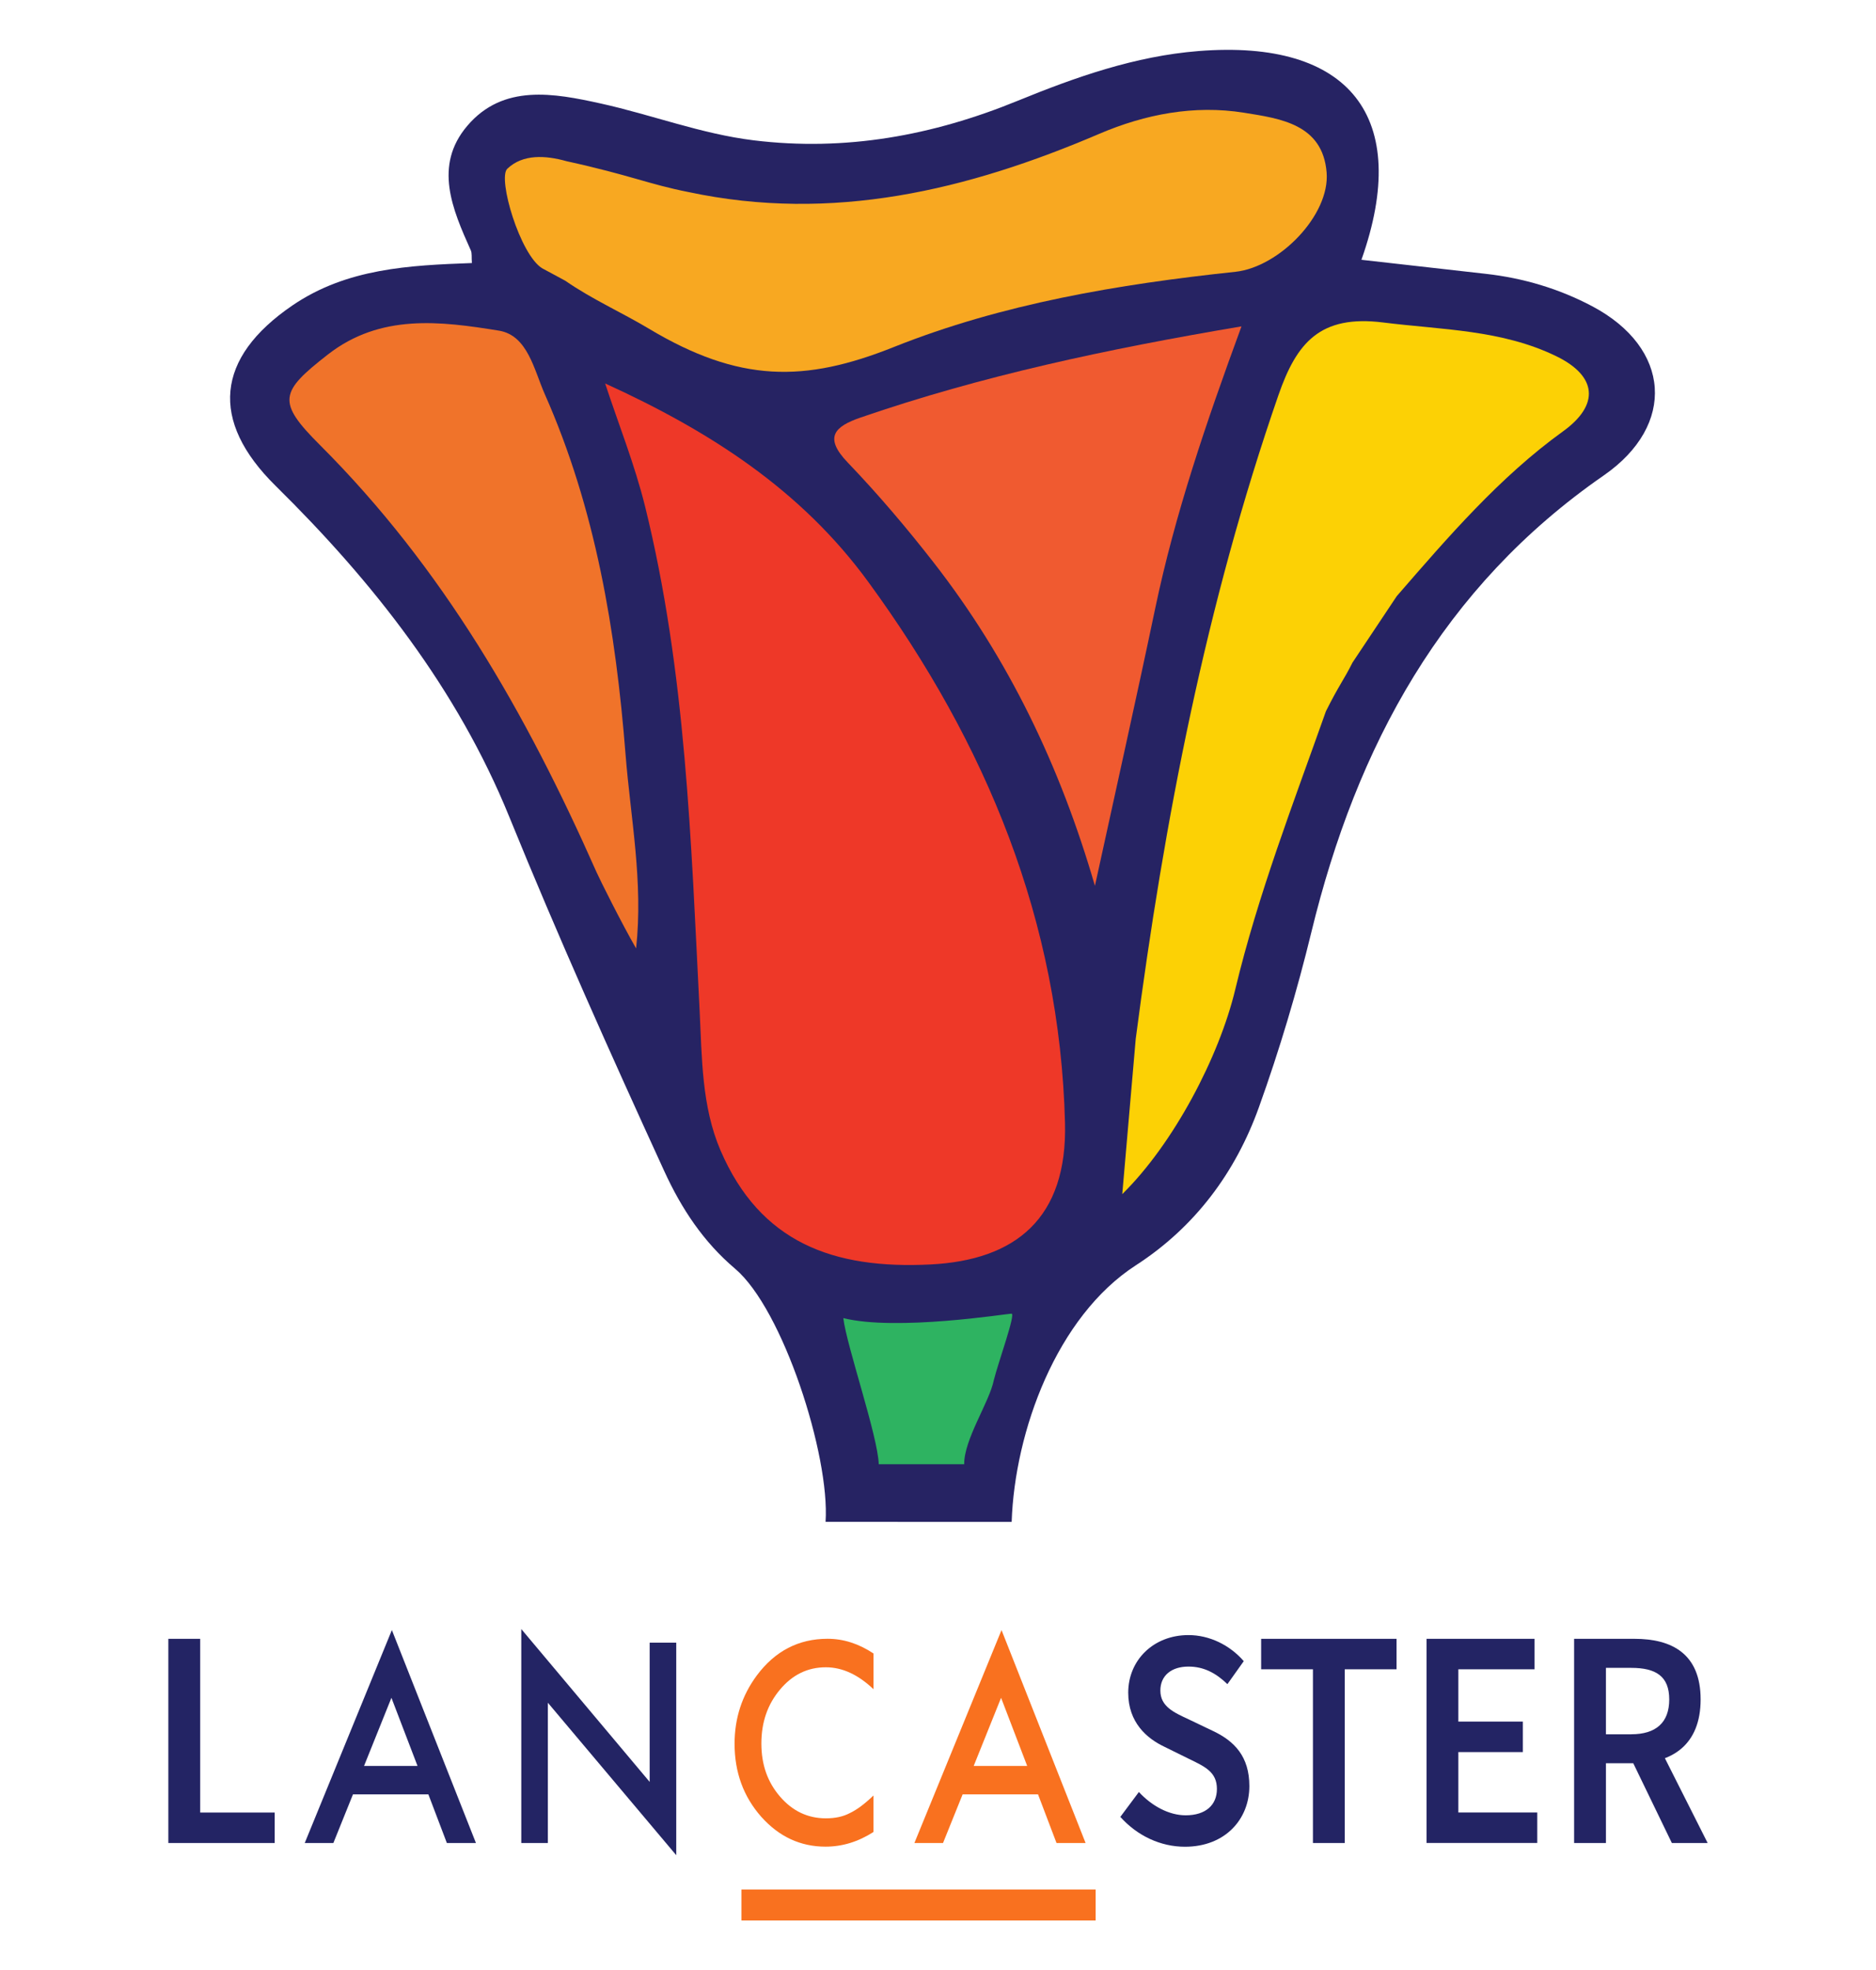
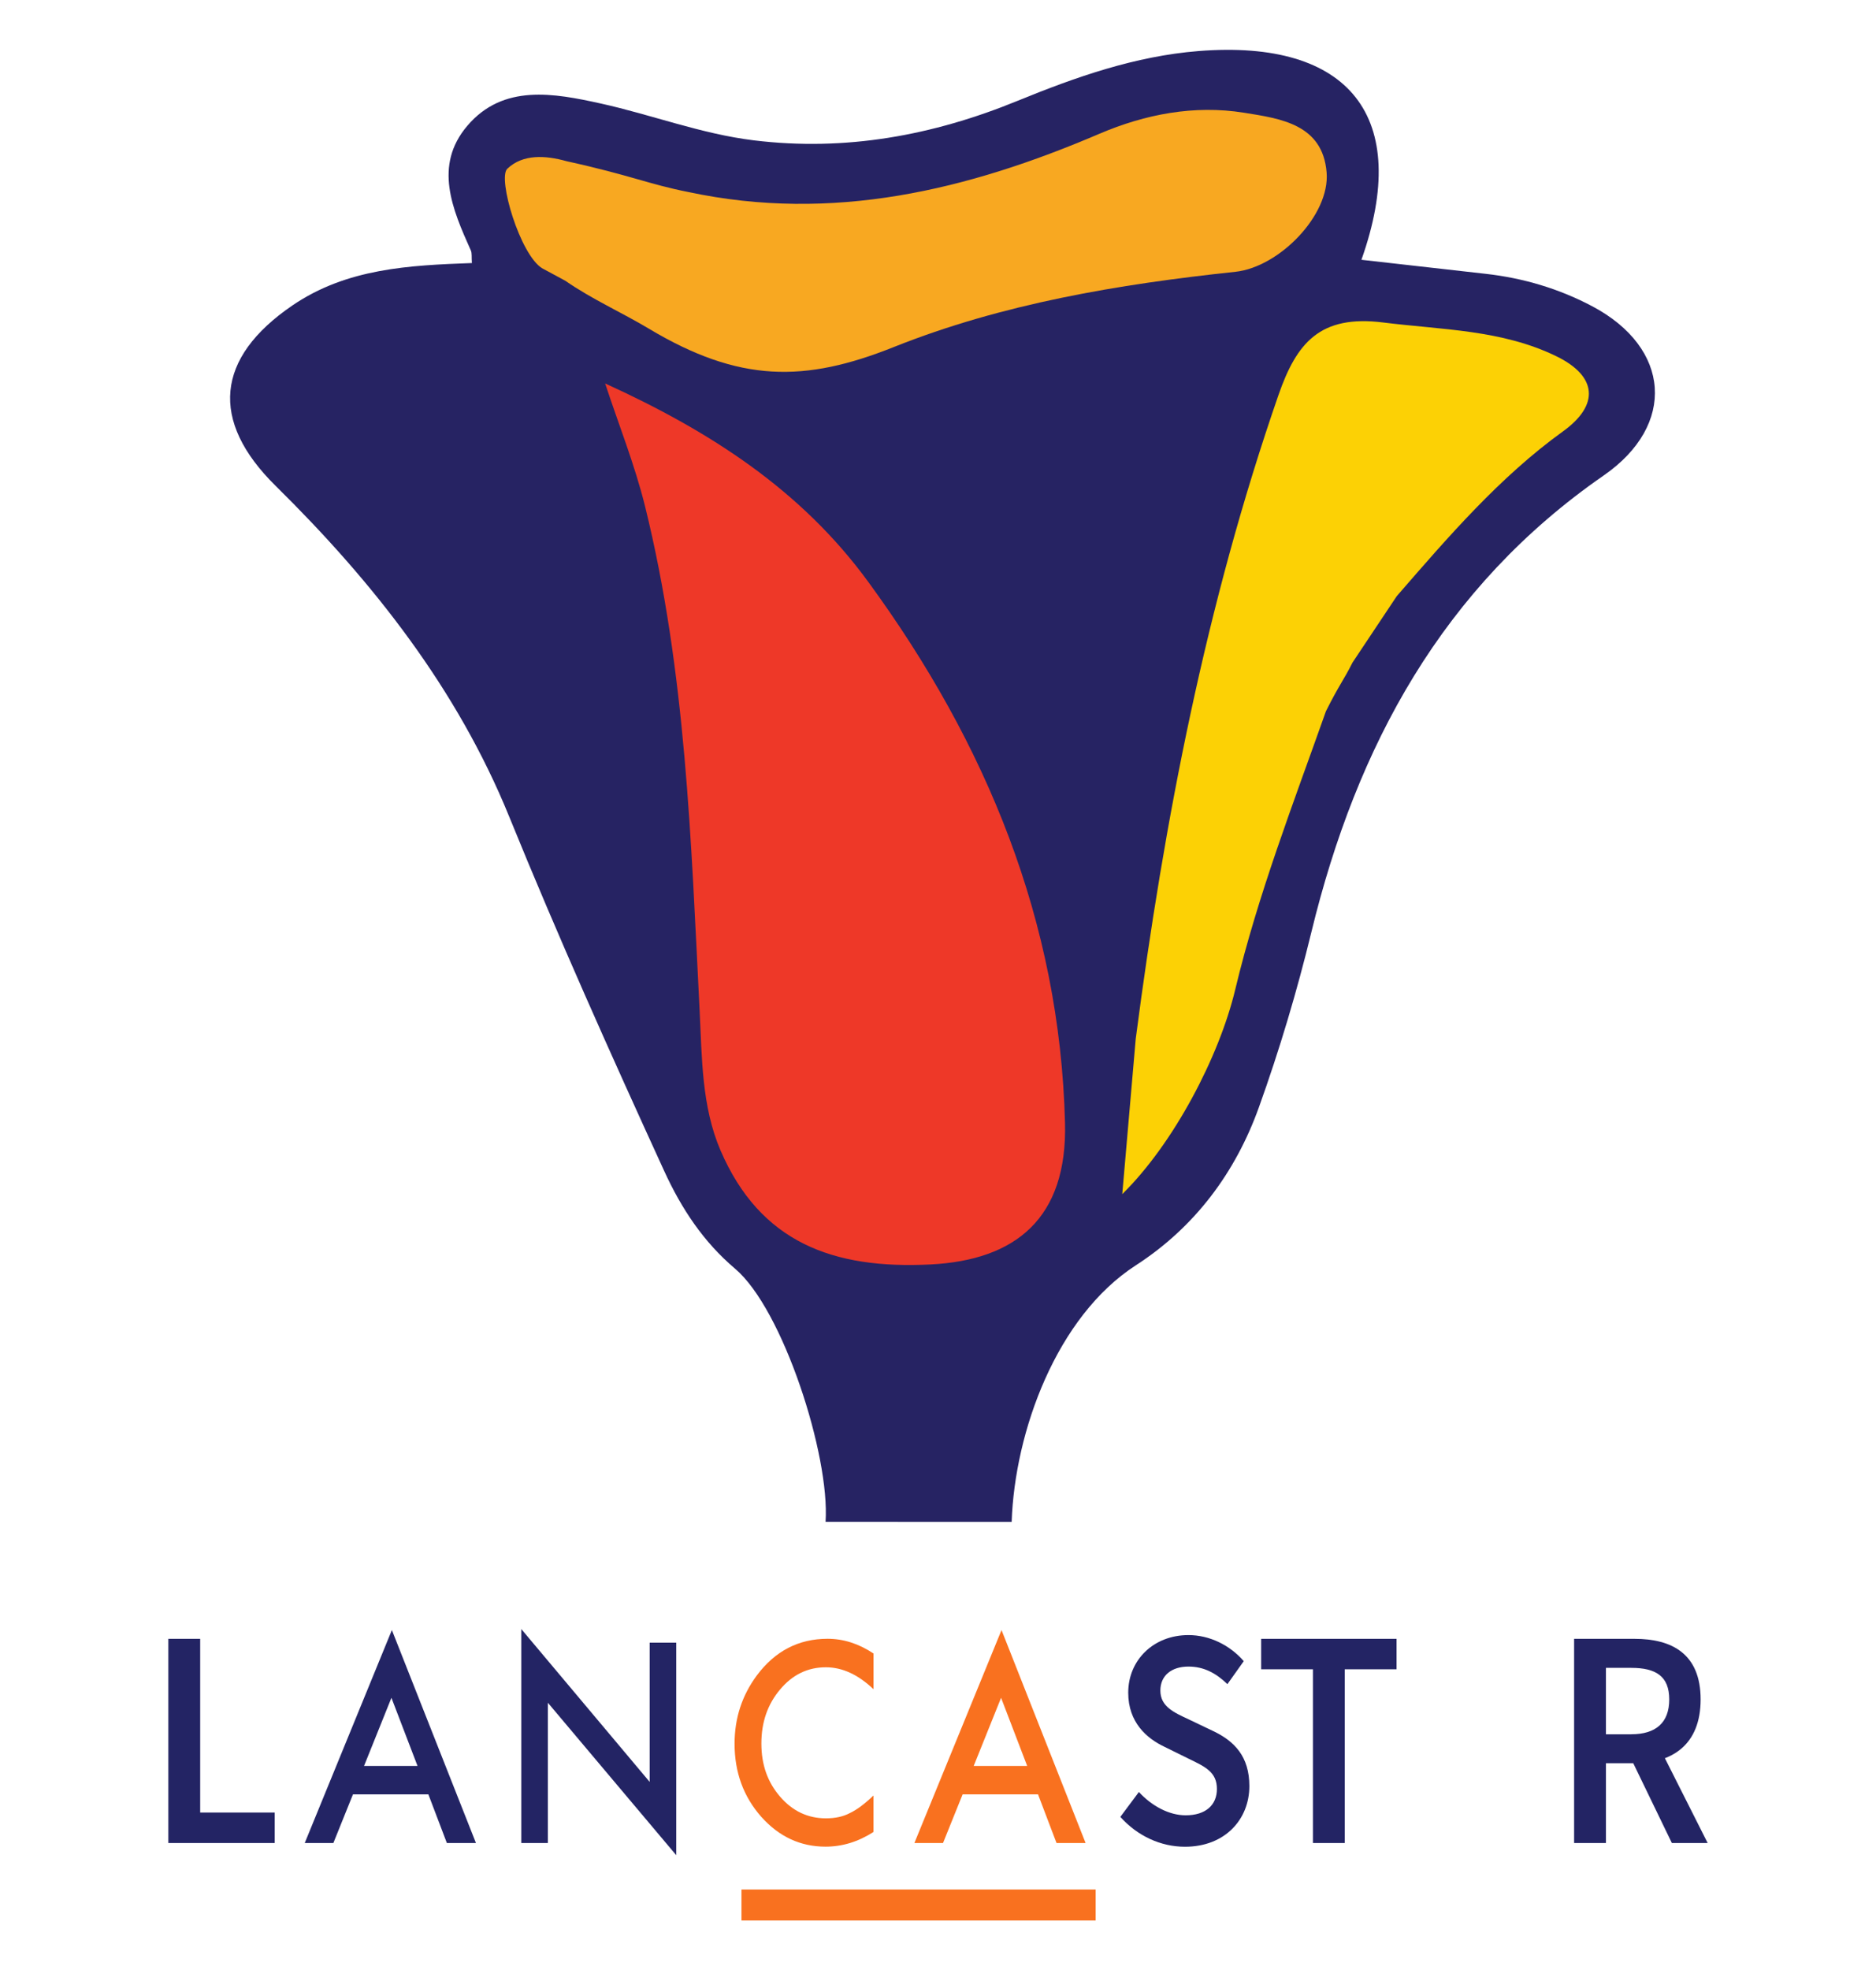
<svg xmlns="http://www.w3.org/2000/svg" id="Layer_1" data-name="Layer 1" viewBox="0 0 422 443">
  <defs>
    <style> .cls-1 { fill: #f8a821; } .cls-1, .cls-2, .cls-3, .cls-4, .cls-5, .cls-6, .cls-7, .cls-8, .cls-9 { stroke-width: 0px; } .cls-2 { fill: #f9711f; } .cls-3 { fill: #262363; } .cls-4 { fill: #232464; } .cls-5 { fill: #2eb361; } .cls-6 { fill: #f05a30; } .cls-7 { fill: #f0732a; } .cls-8 { fill: #fcd105; } .cls-9 { fill: #ee3828; } </style>
  </defs>
  <path class="cls-3" d="M185.71,342.17c1-14.94-9.59-47.83-20.37-56.93-7.06-5.97-12.04-13.45-15.95-22-12.08-26.36-23.92-52.78-34.86-79.66-11.66-28.65-30.56-52.71-52.53-74.34-14.89-14.67-13.47-28.8,3.77-40.56,12.27-8.37,26.31-9.02,40.38-9.54-.1-1.35.05-2.19-.24-2.84-4.15-9.25-8.4-19.04-.82-27.98,8.09-9.55,19.59-7.35,30-5.06,11.52,2.54,22.62,6.84,34.45,8.29,20.63,2.52,40.23-1.06,59.36-8.88,13.06-5.34,26.43-10.05,40.68-11.19,34.05-2.72,48.04,14.85,36.67,46.93,9.42,1.06,18.71,2.11,27.99,3.16,8.43.95,16.47,3.34,23.93,7.29,17.68,9.36,18.95,26.71,2.58,38.04-36.25,25.1-55.58,60.81-65.75,102.64-3.24,13.31-7.18,26.52-11.81,39.41-5.28,14.7-14.4,26.95-27.69,35.54-17.82,11.52-27.24,37.33-27.93,57.69" />
  <path class="cls-9" d="M136.14,86.22c23.74,10.83,44.12,24.01,59.16,44.59,26.61,36.39,43.12,76.41,44.27,121.66.55,21.43-11.08,30.87-30.29,31.83-21.86,1.09-38.27-4.93-47.2-25.64-4.26-9.9-4.17-20.85-4.7-31.39-1.93-38.05-3.07-76.18-12.27-113.4-2.32-9.38-5.95-18.43-8.98-27.64Z" />
  <path class="cls-8" d="M255.48,233.56c6.42-49.18,15.79-97.67,32.09-144.69,4.09-11.79,9.35-18.15,23.6-16.36,13.25,1.66,26.65,1.61,38.93,7.59,9.18,4.47,9.76,10.93,1.5,16.88-14.28,10.29-25.92,23.83-37.4,37.05q-3.98,5.98-9.96,14.94c-1.99,3.98-2.99,4.98-5.98,10.95-7.3,20.62-15.3,41.25-20.4,62.57-3.61,15.09-13.84,34.63-25.41,45.99" />
  <path class="cls-1" d="M121.98,60.33c-4.98-2.99-10.1-20.25-7.87-22.38,3.5-3.35,8.61-3.03,13.32-1.71,14.47,3.18,18.46,5.17,27.44,6.94,32.41,6.9,62.74-.4,92.43-13.1,10.28-4.39,21.33-6.53,32.51-4.74,8.15,1.31,17.72,2.54,18.61,13.43.78,9.59-10.67,21.29-20.52,22.34-26.26,2.79-52.45,7.18-76.85,16.92-20.01,7.99-34.75,8.06-55.17-4.18-5.96-3.57-12.76-6.59-18.72-10.73" />
-   <path class="cls-6" d="M246.3,199.18c-7.79-26.86-19.43-51.09-36.29-72.72-6.07-7.79-12.49-15.35-19.32-22.47-5.46-5.69-2.93-8.1,2.86-10.1,27.3-9.4,55.38-15.39,85.72-20.51-8.03,21.85-14.97,42.24-19.4,63.37-4.37,20.84-9.04,41.62-13.57,62.42Z" />
-   <path class="cls-7" d="M143.09,213.24c-3.19-5.52-8.17-15.48-8.92-17.18-15.85-35.8-34.57-68.41-62.2-96-9.76-9.74-9.05-11.91,1.78-20.35,11.84-9.23,25.38-7.49,38.47-5.37,6.49,1.05,7.92,8.85,10.33,14.29,11.43,25.78,15.98,53.26,18.17,81.04,1.13,14.27,4,28.56,2.37,43.57Z" />
-   <path class="cls-5" d="M197.67,329.22c-.17-6.25-7.24-26.65-7.97-32.86,11.95,2.99,36.85-1,37.84-1s-2.99,10.95-3.98,14.94c-1,4.98-6.72,13.3-6.67,18.92" />
  <g>
    <path class="cls-4" d="M37.87,368.47h7.16v39.06h16.76v6.85h-23.92v-45.91Z" />
    <path class="cls-4" d="M96.36,403.44h-16.96l-4.41,10.94h-6.44l19.6-47.88,18.91,47.88h-6.54l-4.16-10.94ZM93.92,397.05l-5.87-15.32-6.16,15.32h12.03Z" />
    <path class="cls-4" d="M117.26,414.38v-48.11l28.88,34.37v-31.31h5.98v47.79l-28.88-34.28v31.54h-5.98Z" />
    <path class="cls-2" d="M196.49,371.75v8.05c-3.46-3.29-7.03-4.93-10.72-4.93-4.07,0-7.5,1.66-10.29,4.99-2.8,3.31-4.21,7.35-4.21,12.14s1.4,8.71,4.21,11.96c2.81,3.25,6.24,4.87,10.31,4.87,2.1,0,3.89-.39,5.36-1.17.82-.39,1.67-.91,2.55-1.57s1.81-1.46,2.78-2.39v8.2c-3.42,2.2-7.01,3.3-10.77,3.3-5.66,0-10.49-2.25-14.49-6.74-3.99-4.53-5.98-10-5.98-16.4,0-5.74,1.67-10.85,5-15.35,4.1-5.5,9.41-8.25,15.93-8.25,3.56,0,7,1.1,10.31,3.3Z" />
    <path class="cls-2" d="M233.5,403.44h-16.96l-4.41,10.94h-6.44l19.6-47.88,18.91,47.88h-6.54l-4.16-10.94ZM231.06,397.05l-5.87-15.32-6.16,15.32h12.03Z" />
    <path class="cls-4" d="M252.02,408.5l4.17-5.59c2.89,3.13,6.76,5.24,10.52,5.24,4.54,0,7.03-2.34,7.03-5.92,0-3.78-2.61-4.99-6.27-6.76l-5.52-2.72c-3.97-1.88-8.16-5.46-8.16-12.17,0-7.32,5.68-12.95,13.55-12.95,4.71,0,9.28,2.22,12.44,5.86l-3.68,5.17c-2.57-2.49-5.31-3.95-8.76-3.95-3.83,0-6.32,2.03-6.32,5.39,0,3.61,3.07,4.94,6.42,6.5l5.44,2.6c4.8,2.27,8.16,5.73,8.16,12.38,0,7.44-5.43,13.64-14.49,13.64-5.46,0-10.71-2.44-14.54-6.72Z" />
    <path class="cls-4" d="M295.34,375.32h-11.65v-6.85h30.46v6.85h-11.65v39.06h-7.16v-39.06Z" />
-     <path class="cls-4" d="M320.89,368.47h24.29v6.85h-17.13v11.76h14.51v6.85h-14.51v13.59h17.75v6.85h-24.9v-45.91Z" />
    <path class="cls-4" d="M354.09,368.47h13.6c8.39,0,14.86,3.37,14.86,13.62s-6.47,14.35-14.86,14.35h-6.44v17.94h-7.16v-45.91ZM366.95,389.93c5.53,0,8.54-2.61,8.54-7.83s-3.01-7.1-8.54-7.1h-5.7v14.94h5.7ZM366.35,394.26l5.18-4.86,12.6,24.98h-8.05l-9.74-20.12Z" />
  </g>
  <rect class="cls-2" x="166.79" y="424.83" width="79.67" height="6.97" />
</svg>